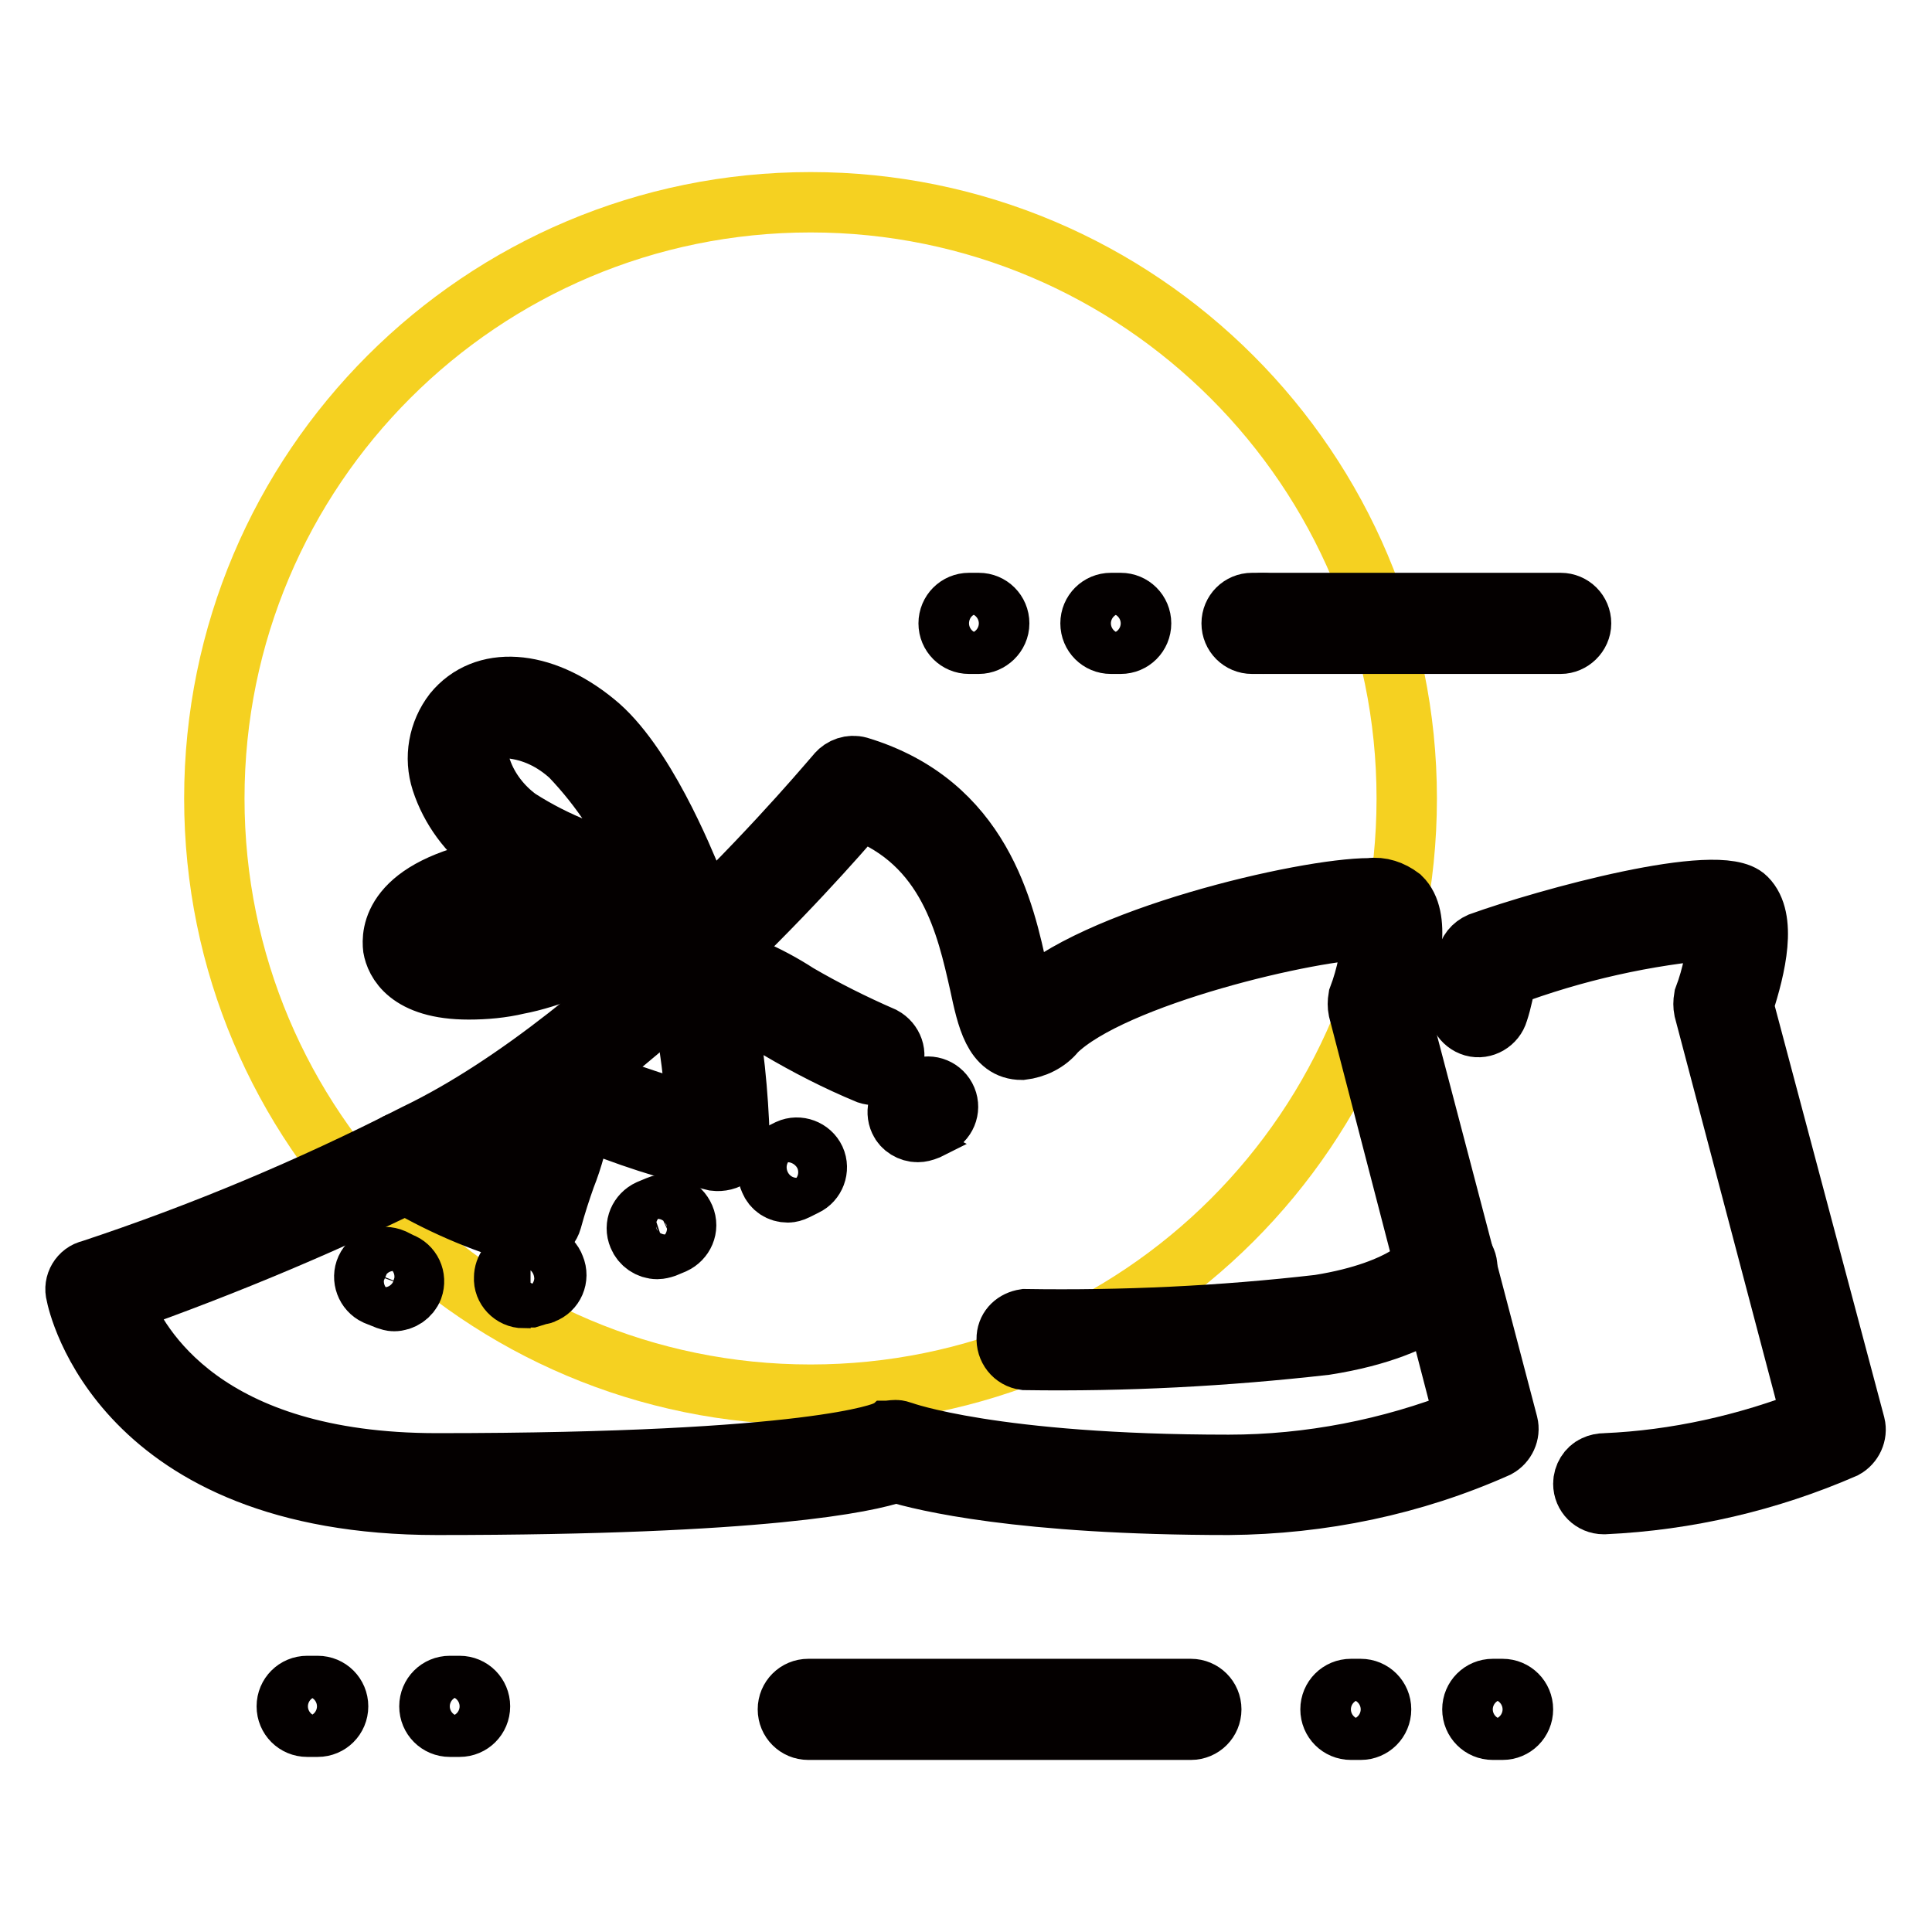
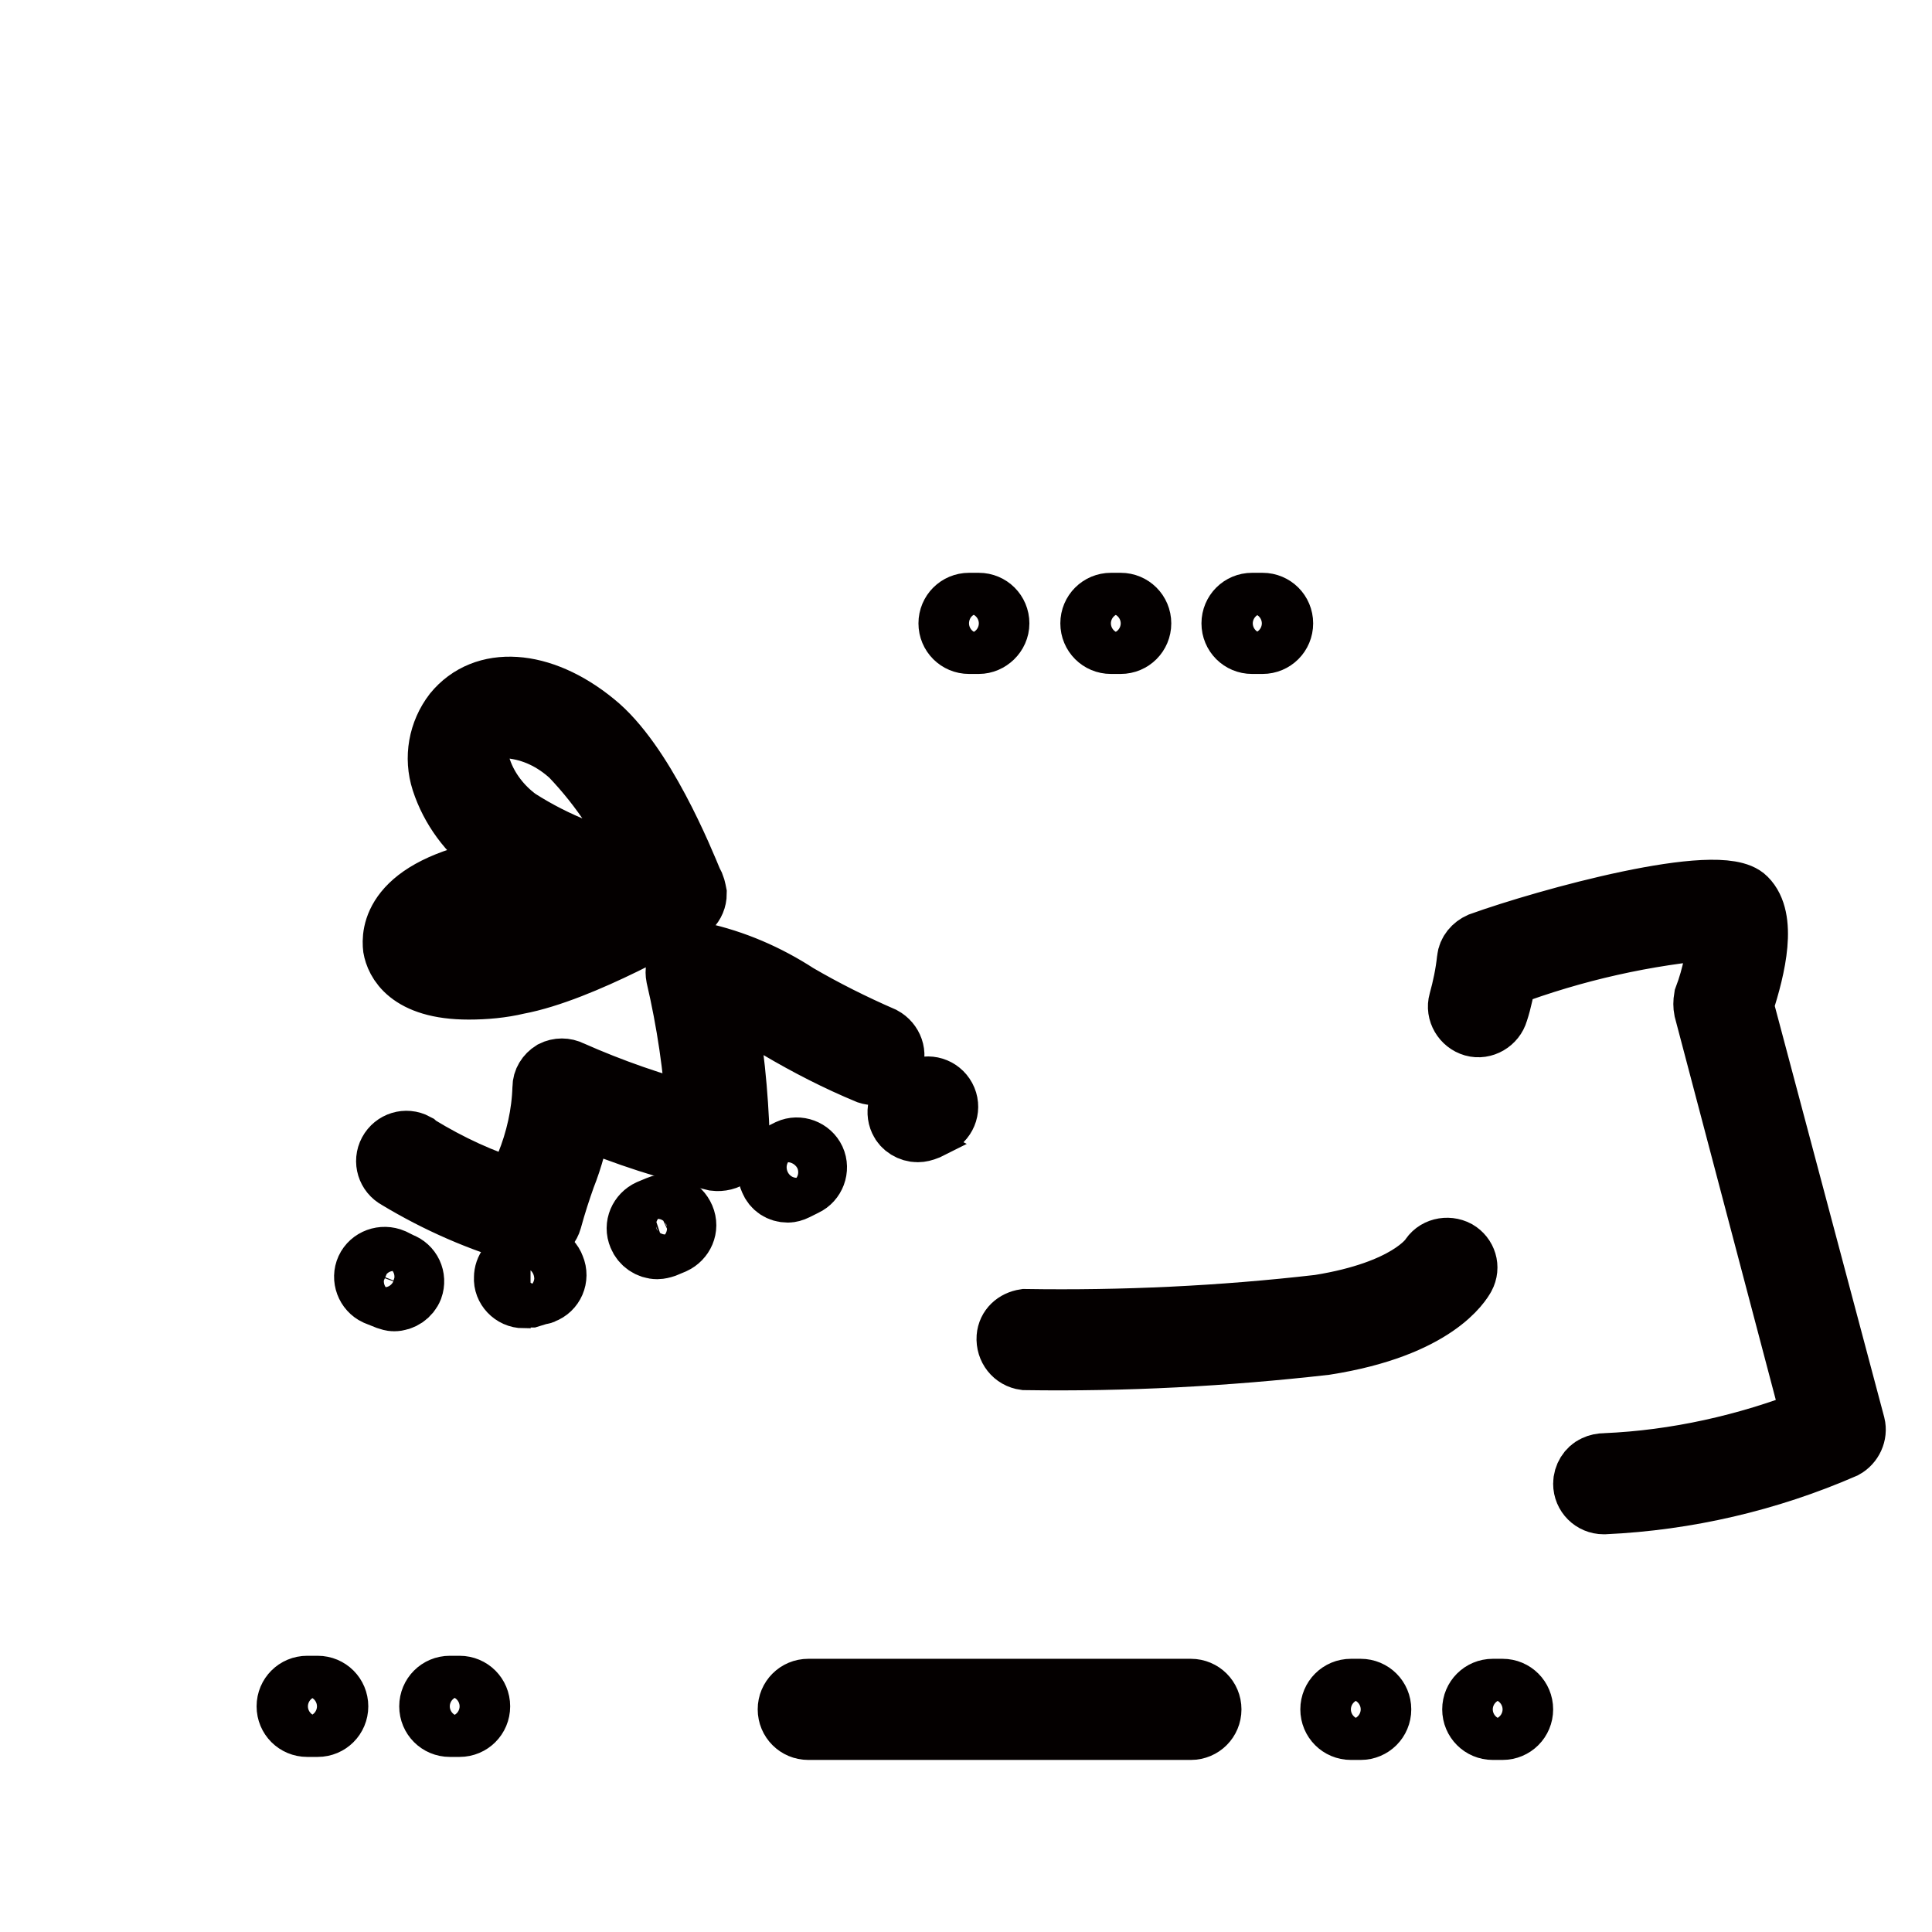
<svg xmlns="http://www.w3.org/2000/svg" version="1.1" x="0px" y="0px" viewBox="0 0 256 256" enable-background="new 0 0 256 256" xml:space="preserve">
  <g>
-     <path stroke-width="8" fill-opacity="0" stroke="#f5d121" d="M28.4,105.8c0,43.6,35.3,79,79,79c43.6,0,79-35.3,79-79c0,0,0,0,0,0c0-43.6-35.4-79-79-79 C63.8,26.8,28.4,62.1,28.4,105.8z" />
-     <path stroke-width="8" fill-opacity="0" stroke="#040000" d="M162.8,199.4c-27.6,0-40.5-3.2-44.1-4.3c-3.8,1.3-17.4,4.3-60.8,4.3c-41.9,0-47.6-26.8-47.8-27.9 c-0.4-1.4,0.5-2.9,1.9-3.2c14.8-4.9,29.1-10.9,43-18c27.1-13,55.6-47.5,55.9-47.8c0.7-0.8,1.8-1.2,2.9-0.9 c16.2,4.9,19.3,19.1,21.1,27.6c0.3,1.3,0.6,2.8,0.9,3.9l0.2-0.2c8.6-8.6,36.8-15.2,45.5-15.2c1.5-0.2,2.9,0.3,4.1,1.2 c2.7,2.6,1.3,9-0.4,14.2l14.6,55.6c0.3,1.2-0.3,2.5-1.4,3.1C187.2,196.8,175.1,199.3,162.8,199.4L162.8,199.4z M118.7,189.5 c0.3,0,0.6,0.1,0.9,0.2c0,0,12,4.4,43.2,4.4c10.7,0,21.4-2.1,31.3-6L180,133.8c-0.1-0.5-0.1-1,0-1.6c1.1-2.9,1.7-6,1.9-9.1h-0.2 c-7.7,0-34.3,6.2-41.8,13.6c-1.1,1.4-2.8,2.2-4.5,2.4c-3.7,0-4.6-4.1-5.6-8.8c-1.7-7.5-4.1-18.6-15.9-23 c-5.8,6.8-31.2,35.5-56.5,47.8c-13.4,6.7-27.2,12.5-41.3,17.5c2.3,5.9,11.1,21.3,41.8,21.3c49.9,0,59.2-4.1,59.5-4.3 C117.8,189.6,118.3,189.5,118.7,189.5L118.7,189.5z" />
    <path stroke-width="8" fill-opacity="0" stroke="#040000" d="M52.2,172.4c-0.3,0-0.6-0.1-0.9-0.2c-0.5-0.2-1-0.4-1.5-0.6c-1.3-0.6-1.9-2.2-1.3-3.5c0,0,0,0,0,0 c0.6-1.3,2.2-1.9,3.6-1.3l1,0.5c1.4,0.5,2.1,2,1.6,3.4c0,0,0,0,0,0C54.3,171.7,53.3,172.4,52.2,172.4z M69.4,172 c-1.5,0-2.7-1.3-2.6-2.7c0-1.2,0.8-2.2,1.9-2.5l1.3-0.4c1.4-0.6,3,0.1,3.5,1.5c0.6,1.4-0.1,3-1.5,3.5c-0.1,0.1-0.3,0.1-0.4,0.1 l-1.3,0.4C69.9,171.9,69.6,171.9,69.4,172L69.4,172z M87.1,165.5c-1.1,0-2.1-0.7-2.5-1.7c-0.6-1.4,0.1-2.9,1.4-3.5c0,0,0,0,0,0 l1.2-0.5c1.4-0.6,2.9,0.1,3.5,1.5c0.6,1.4-0.1,2.9-1.4,3.5c0,0,0,0,0,0l-1.2,0.5C87.8,165.4,87.4,165.5,87.1,165.5z M104.4,158 c-1.1,0-2-0.6-2.4-1.6c-0.6-1.3,0-2.9,1.3-3.5c0,0,0,0,0,0l1.2-0.6c1.3-0.6,2.9,0,3.5,1.3c0.6,1.3,0,2.9-1.3,3.5l0,0l-1.2,0.6 C105.1,157.9,104.7,158,104.4,158z M121.6,150c-1,0-2-0.6-2.4-1.5c-0.6-1.3-0.1-2.9,1.3-3.6l1.2-0.6c1.3-0.7,2.9-0.2,3.6,1.1 c0.7,1.3,0.2,2.9-1.1,3.6c0,0-0.1,0-0.1,0.1l-1.2,0.6C122.4,149.9,122,150,121.6,150L121.6,150z M89.4,121.2h-0.3 c-0.7,0-16.9-2.8-23.9-8.5c-3.1-2.3-5.5-5.5-6.7-9.2c-1-3.1-0.4-6.5,1.6-9.1c4-4.9,11.6-4.5,18.7,1.3c6.5,5.2,11.8,18.3,13,21.2 c0.3,0.4,0.4,1,0.5,1.5c0,1.5-1.2,2.7-2.7,2.7L89.4,121.2z M67.6,96.5c-1.3,0-2.4,0.5-3.2,1.5c-0.9,1.1-1.1,2.7-0.6,4 c0.9,2.6,2.7,4.9,4.9,6.5c5,3.2,10.6,5.4,16.5,6.5c-2.2-5.5-5.5-10.5-9.6-14.8C73.3,98.1,70.6,96.8,67.6,96.5z" />
    <path stroke-width="8" fill-opacity="0" stroke="#040000" d="M62.1,131.1c-8.1,0-9.7-3.8-10-5.5c-0.2-1.7-0.3-7.9,13.6-10.5c2.4-0.4,4.9-0.6,7.4-0.6 c5.6,0.1,11.1,0.6,16.7,1.4c1.1,0.2,2,1.1,2.2,2.2c0.2,1.1-0.3,2.2-1.3,2.8c-0.6,0.3-13.5,7.9-22.1,9.5 C66.5,130.9,64.3,131.1,62.1,131.1z M73.2,120c-2.2,0-4.3,0.1-6.5,0.5c-7.9,1.5-9.4,3.9-9.4,4.2c0.1,0.3,1,1.1,4.7,1.1 c1.9,0,3.7-0.2,5.6-0.6c4.5-1.1,8.9-2.8,13-4.9C78.3,120.1,75.7,120,73.2,120z M135.8,180.2c-1.5-0.2-2.5-1.5-2.4-3 c0.1-1.3,1.1-2.2,2.4-2.4c13,0.2,26-0.4,39-1.9c11.8-1.9,14.5-6.2,14.6-6.2c0.7-1.3,2.4-1.7,3.7-1c1.2,0.7,1.7,2.2,1,3.5 c-0.4,0.7-3.8,6.7-18.5,9C162.4,179.7,149.1,180.4,135.8,180.2L135.8,180.2z M70.4,163.6c-0.3,0-0.5,0-0.8,0 c-6-1.7-11.7-4.2-17-7.4c-1.3-0.7-1.8-2.3-1.1-3.6c0.7-1.3,2.3-1.8,3.6-1.1c0.1,0.1,0.3,0.2,0.4,0.3c4.1,2.5,8.4,4.5,13,5.9 c0.4-1.3,0.8-2.4,1.2-3.4c1.3-3.2,2.1-6.7,2.2-10.2c0-0.9,0.5-1.7,1.3-2.2c0.8-0.4,1.7-0.4,2.5,0c5.4,2.4,10.9,4.3,16.6,5.8 c-0.4-6.2-1.3-12.3-2.7-18.3c-0.3-1.5,0.6-2.9,2.1-3.2c0.3-0.1,0.6-0.1,1,0c4.6,1,9,2.9,13,5.5c3.6,2.1,7.4,4,11.3,5.7 c1.3,0.7,1.9,2.3,1.2,3.6c-0.6,1.2-2,1.7-3.2,1.3c-4.1-1.7-8-3.7-11.9-6c-2.3-1.4-4.7-2.6-7.1-3.7c1.2,6.1,1.8,12.2,2,18.4 c0,0.8-0.3,1.6-1,2.2c-0.6,0.5-1.5,0.7-2.3,0.6c-6-1.4-11.9-3.3-17.6-5.7c-0.5,2.7-1.2,5.4-2.2,7.9c-0.6,1.7-1.2,3.5-1.8,5.7 c-0.2,0.7-0.7,1.3-1.3,1.7C71.4,163.5,70.9,163.6,70.4,163.6z M212.5,199.3c-1.5,0-2.7-1.2-2.7-2.7c0-1,0.6-2,1.5-2.4 c0.4-0.2,0.9-0.3,1.4-0.3c9.4-0.4,18.7-2.5,27.4-5.9l-14.3-54.2c-0.1-0.5-0.1-1,0-1.6c1.1-2.9,1.7-6,1.9-9.1 c-9.6,0.8-19,2.9-28.1,6.3c-0.3,1.6-0.6,3.2-1.1,4.7c-0.4,1.4-1.9,2.3-3.3,1.9c-1.4-0.4-2.3-1.9-1.9-3.3c0.5-1.8,0.9-3.7,1.1-5.6 c0.1-1,0.8-1.8,1.7-2.2c8.9-3.2,31.8-9.5,35.3-5.9c2.7,2.7,1.3,9-0.4,14.2l14.8,55.6c0.3,1.2-0.3,2.5-1.4,3.1 c-10.1,4.4-20.9,6.9-31.8,7.4H212.5z M60.9,228.8h-1.3c-1.5,0-2.7-1.2-2.7-2.7c0-1.5,1.2-2.7,2.7-2.7c0,0,0,0,0,0h1.3 c1.5,0,2.7,1.2,2.7,2.7C63.6,227.6,62.4,228.8,60.9,228.8z M42.1,228.8h-1.4c-1.5,0-2.7-1.2-2.7-2.7c0-1.5,1.2-2.7,2.7-2.7h1.4 c1.5,0,2.7,1.2,2.7,2.7C44.8,227.6,43.6,228.8,42.1,228.8z M199.1,229.2h-1.3c-1.5,0-2.7-1.2-2.7-2.7s1.2-2.7,2.7-2.7h1.3 c1.5,0,2.7,1.2,2.7,2.7S200.6,229.2,199.1,229.2z M180.3,229.2h-1.3c-1.5,0-2.7-1.2-2.7-2.7s1.2-2.7,2.7-2.7h1.3 c1.5,0,2.7,1.2,2.7,2.7S181.8,229.2,180.3,229.2z M157.8,229.2h-50.7c-1.5,0-2.7-1.2-2.7-2.7s1.2-2.7,2.7-2.7h50.7 c1.5,0,2.7,1.2,2.7,2.7S159.3,229.2,157.8,229.2z M167.3,85.3h-1.4c-1.5,0-2.7-1.2-2.7-2.7s1.2-2.7,2.7-2.7h1.4 c1.5,0,2.7,1.2,2.7,2.7S168.8,85.3,167.3,85.3z M148.5,85.3h-1.3c-1.5,0-2.7-1.2-2.7-2.7s1.2-2.7,2.7-2.7h1.3 c1.5,0,2.7,1.2,2.7,2.7S150,85.3,148.5,85.3z M129.7,85.3h-1.3c-1.5,0-2.7-1.2-2.7-2.7s1.2-2.7,2.7-2.7h1.3c1.5,0,2.7,1.2,2.7,2.7 S131.1,85.3,129.7,85.3z" />
-     <path stroke-width="8" fill-opacity="0" stroke="#040000" d="M206.8,85.3h-39.4c-1.5,0-2.7-1.2-2.7-2.7s1.2-2.7,2.7-2.7h39.4c1.5,0,2.7,1.2,2.7,2.7 S208.2,85.3,206.8,85.3L206.8,85.3z" />
  </g>
</svg>